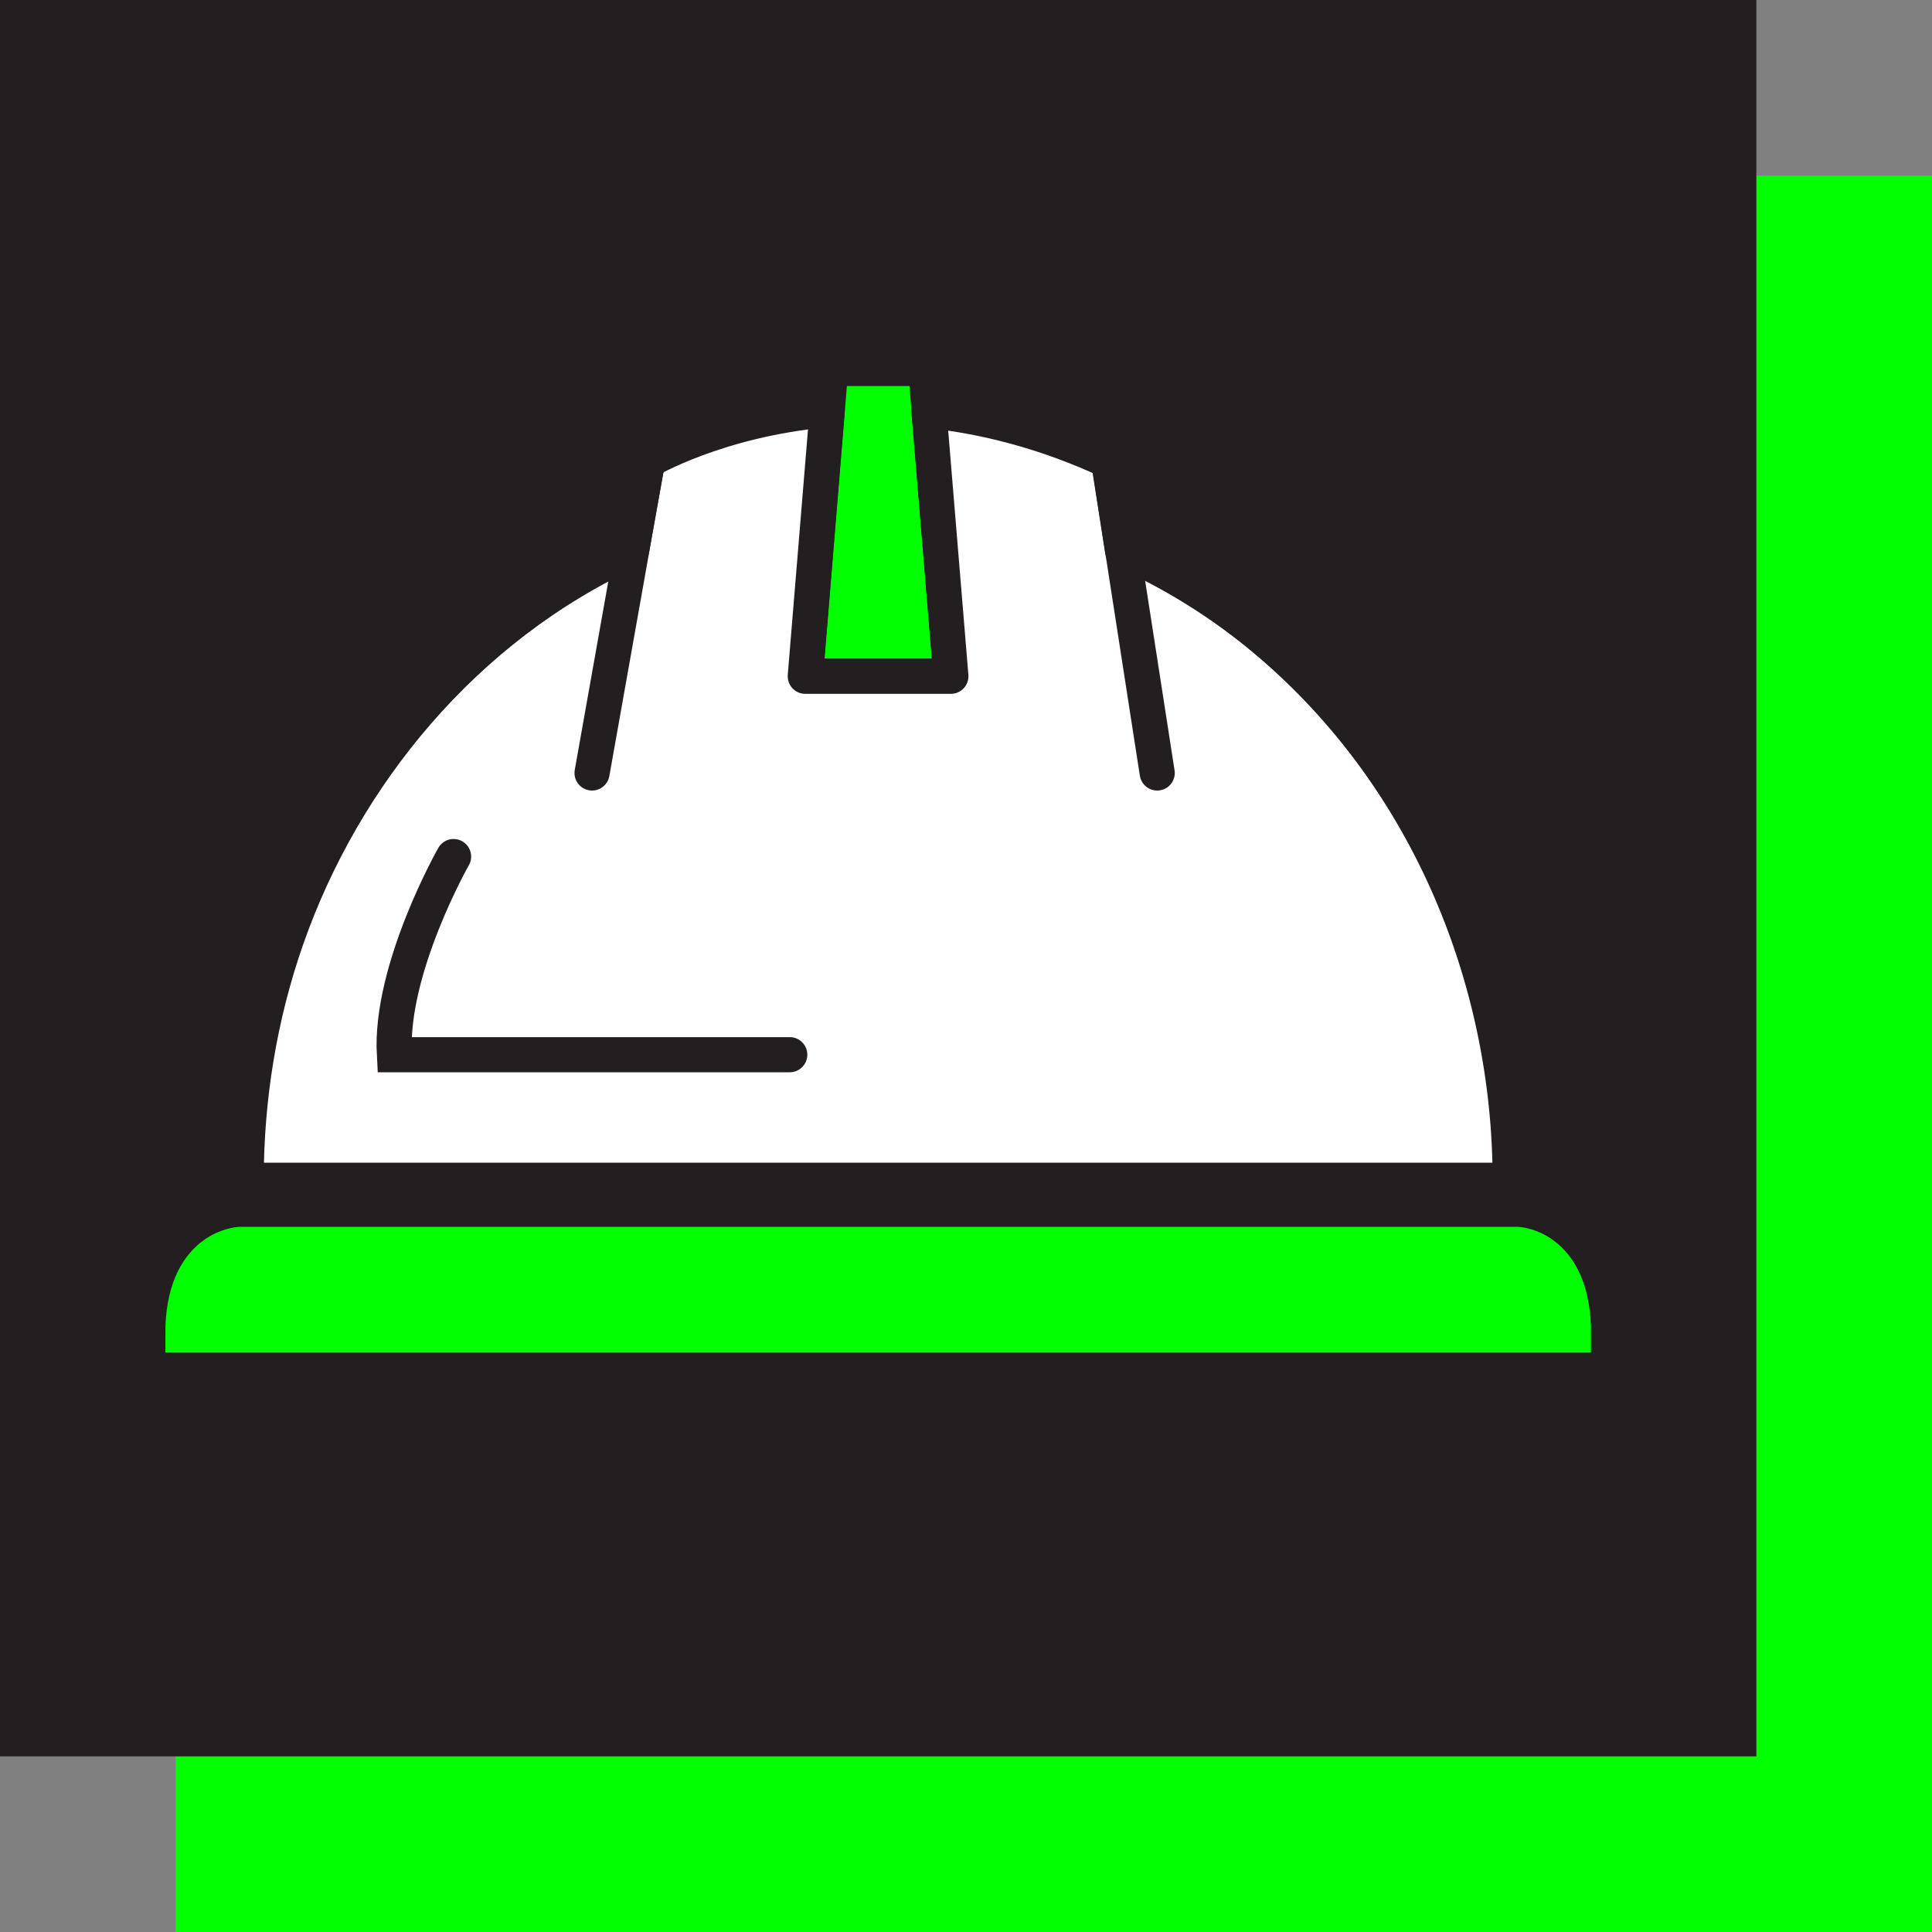
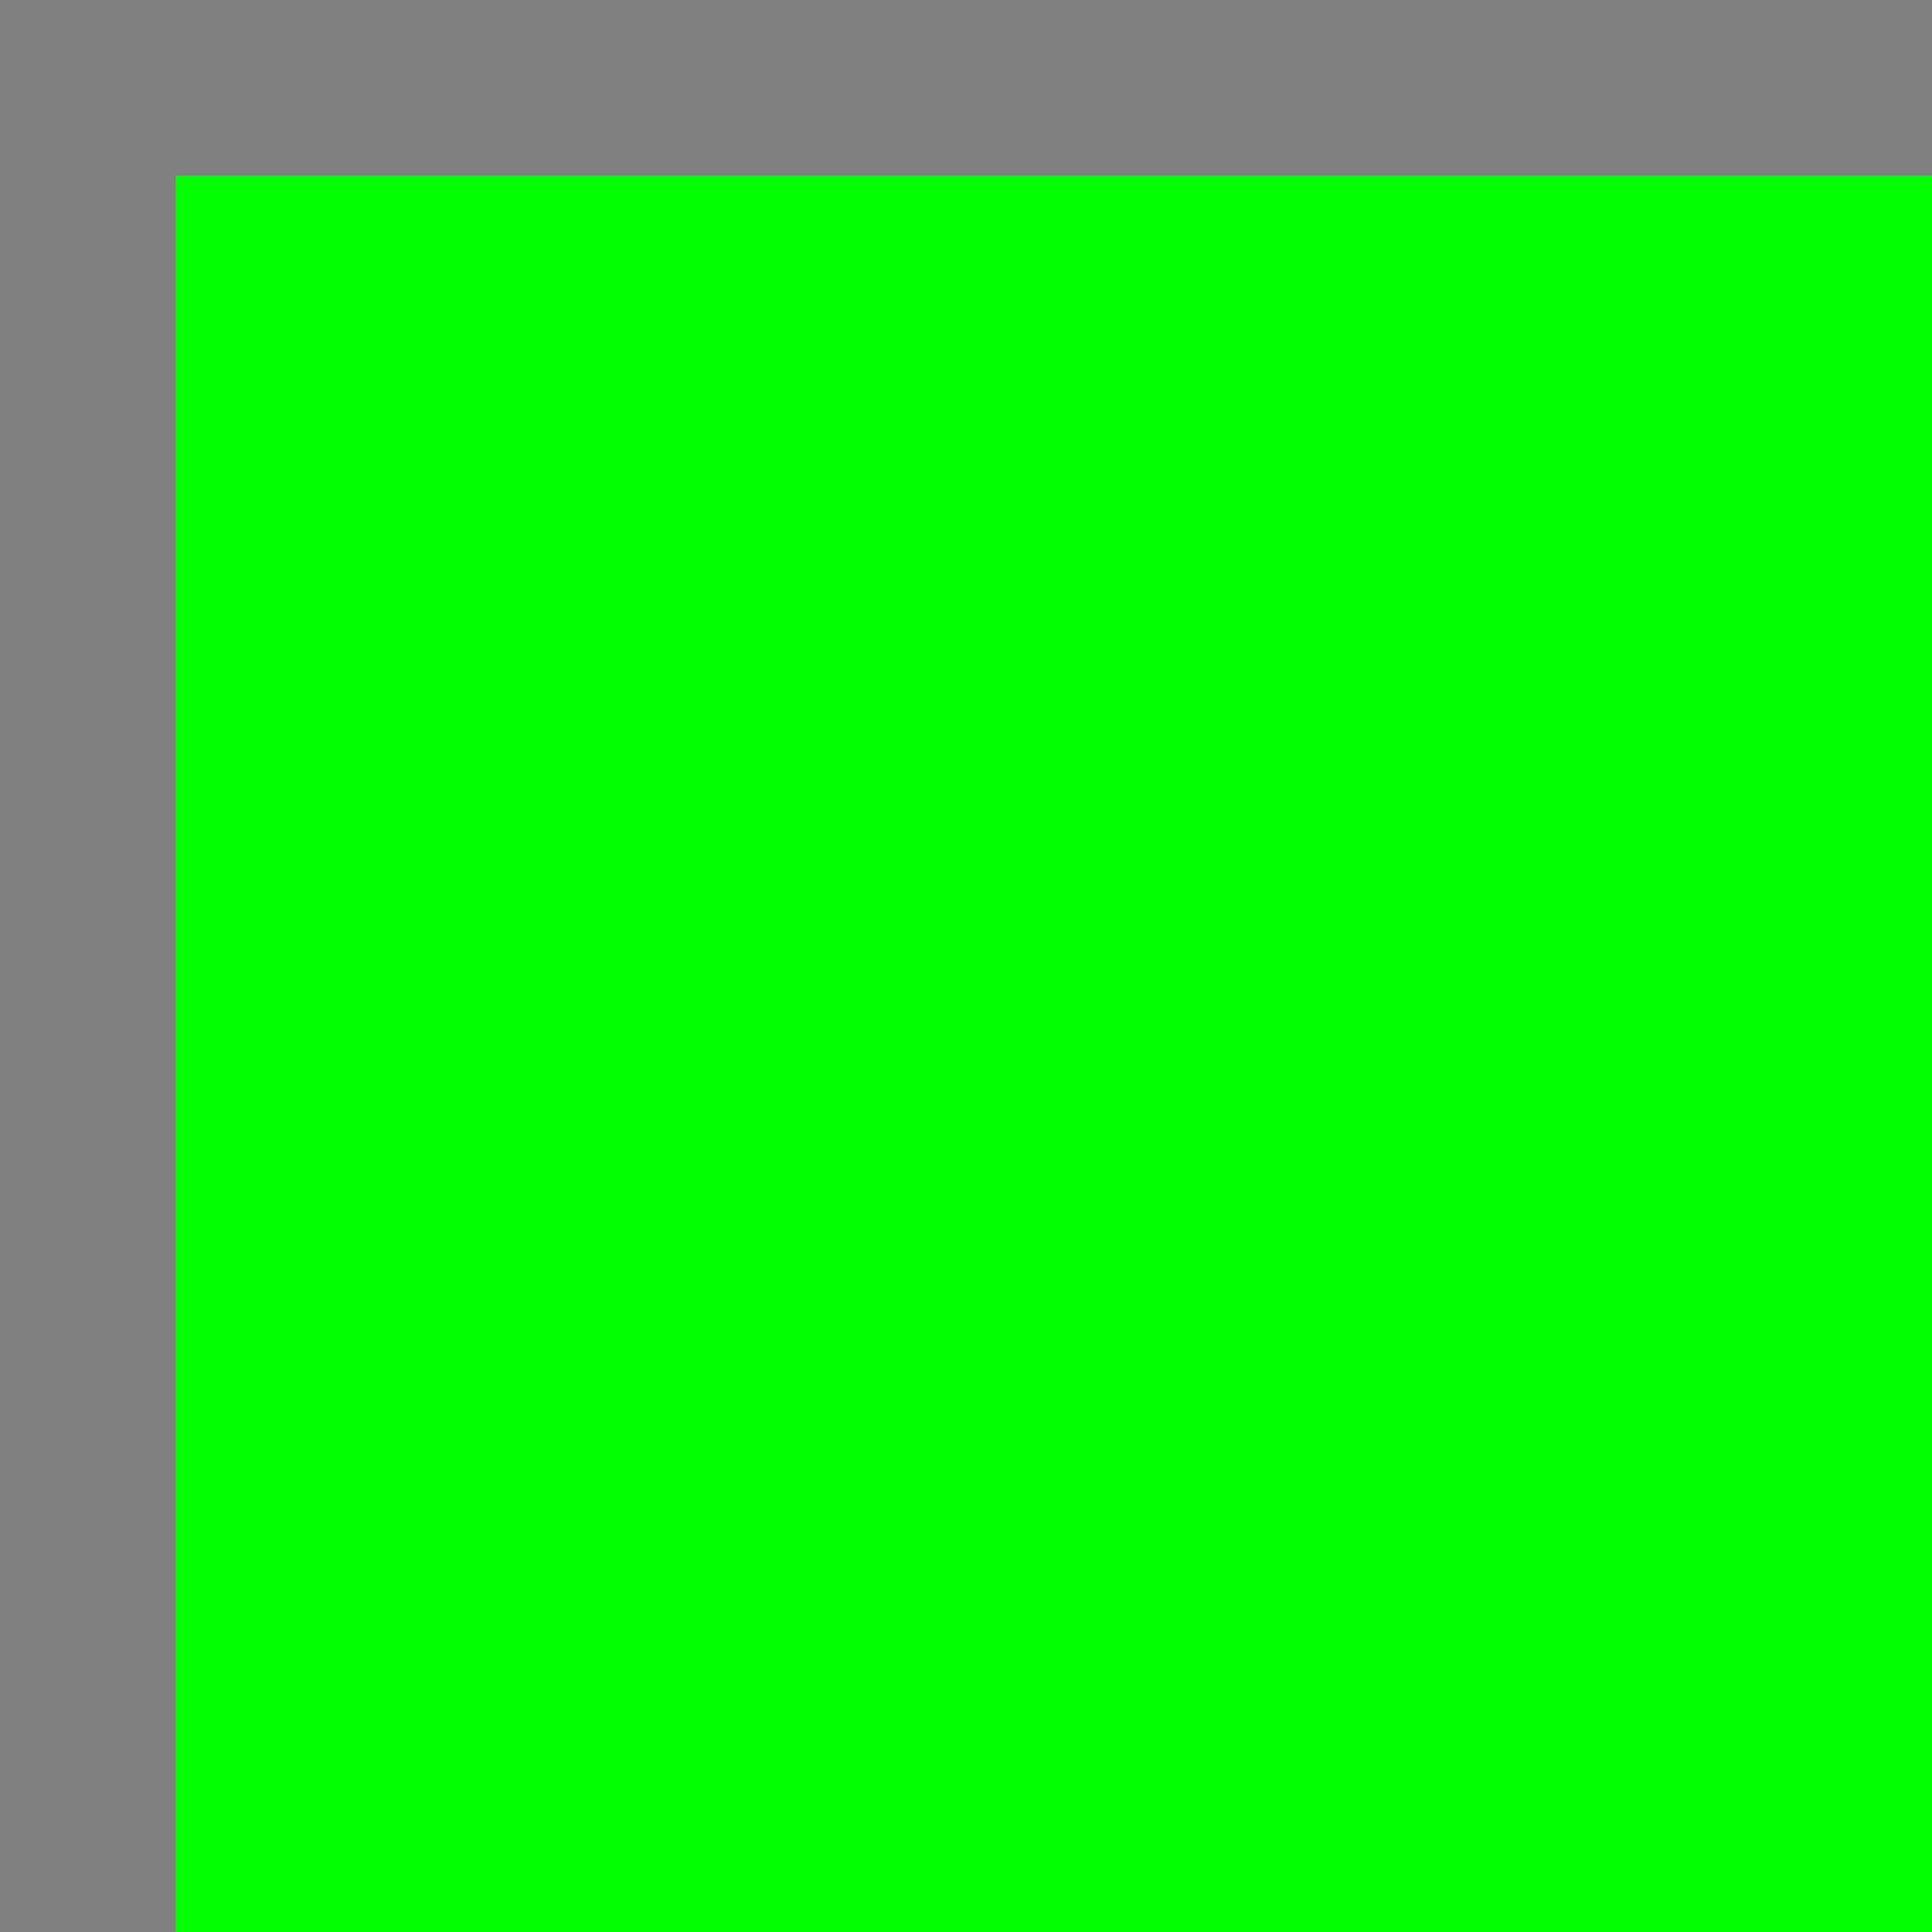
<svg xmlns="http://www.w3.org/2000/svg" width="110" height="110" viewBox="0 0 110 110" fill="none">
  <rect x="0" y="0" width="110" height="110" fill="#808080" stroke="none" />
  <rect x="10" y="10" width="100" height="100" fill="#00ff00" />
  <g clip-path="url(#clip0_247_2338)">
    <path d="M100 0H0V100H100V0Z" fill="#231F20" />
    <path d="M54.151 38.504L52.704 20.981H50.006H47.296L45.861 38.504H54.151Z" fill="#00ff00" stroke="#231F20" stroke-width="2" stroke-linecap="round" stroke-linejoin="round" />
    <path d="M85.984 67.198C85.984 55.598 81.116 43.801 71.612 36.076C69.258 34.163 66.671 32.581 63.912 31.343L63.115 26.242C59.46 24.549 56.002 23.703 52.888 23.372L54.139 38.504H45.849L47.1 23.323C40.834 23.887 36.873 26.242 36.873 26.242L35.953 31.343C26.45 35.708 19.558 44.157 16.309 53.464C14.764 57.891 14.016 62.551 14.016 67.198H85.984" fill="white" />
    <path d="M85.984 67.198C85.984 55.598 81.116 43.801 71.612 36.076C69.258 34.163 66.671 32.581 63.912 31.343L63.115 26.242C59.46 24.549 56.002 23.703 52.888 23.372L54.139 38.504H45.849L47.1 23.323C40.834 23.887 36.873 26.242 36.873 26.242L35.953 31.343C26.45 35.708 19.558 44.157 16.309 53.464C14.764 57.891 14.016 62.551 14.016 67.198H85.984" stroke="#231F20" stroke-width="2" stroke-linecap="round" stroke-linejoin="round" />
-     <path d="M63.127 26.23L65.886 44.01" stroke="#231F20" stroke-width="2" stroke-miterlimit="10" stroke-linecap="round" />
    <path d="M33.709 44.01L36.873 26.23" stroke="#231F20" stroke-width="2" stroke-miterlimit="10" stroke-linecap="round" />
    <path d="M25.825 48.769C25.825 48.769 22.183 55.169 22.453 60.05H44.966" stroke="#231F20" stroke-width="2" stroke-miterlimit="10" stroke-linecap="round" />
    <path d="M86.389 70.851H13.66C13.66 70.851 10.386 70.973 10.411 76.013H89.589C89.626 70.973 86.389 70.851 86.389 70.851V70.851Z" fill="#00ff00" stroke="#00ff00" stroke-width="2" stroke-miterlimit="10" />
  </g>
  <defs>
    <clipPath id="clip0_247_2338">
-       <rect width="100" height="100" fill="white" />
-     </clipPath>
+       </clipPath>
  </defs>
</svg>